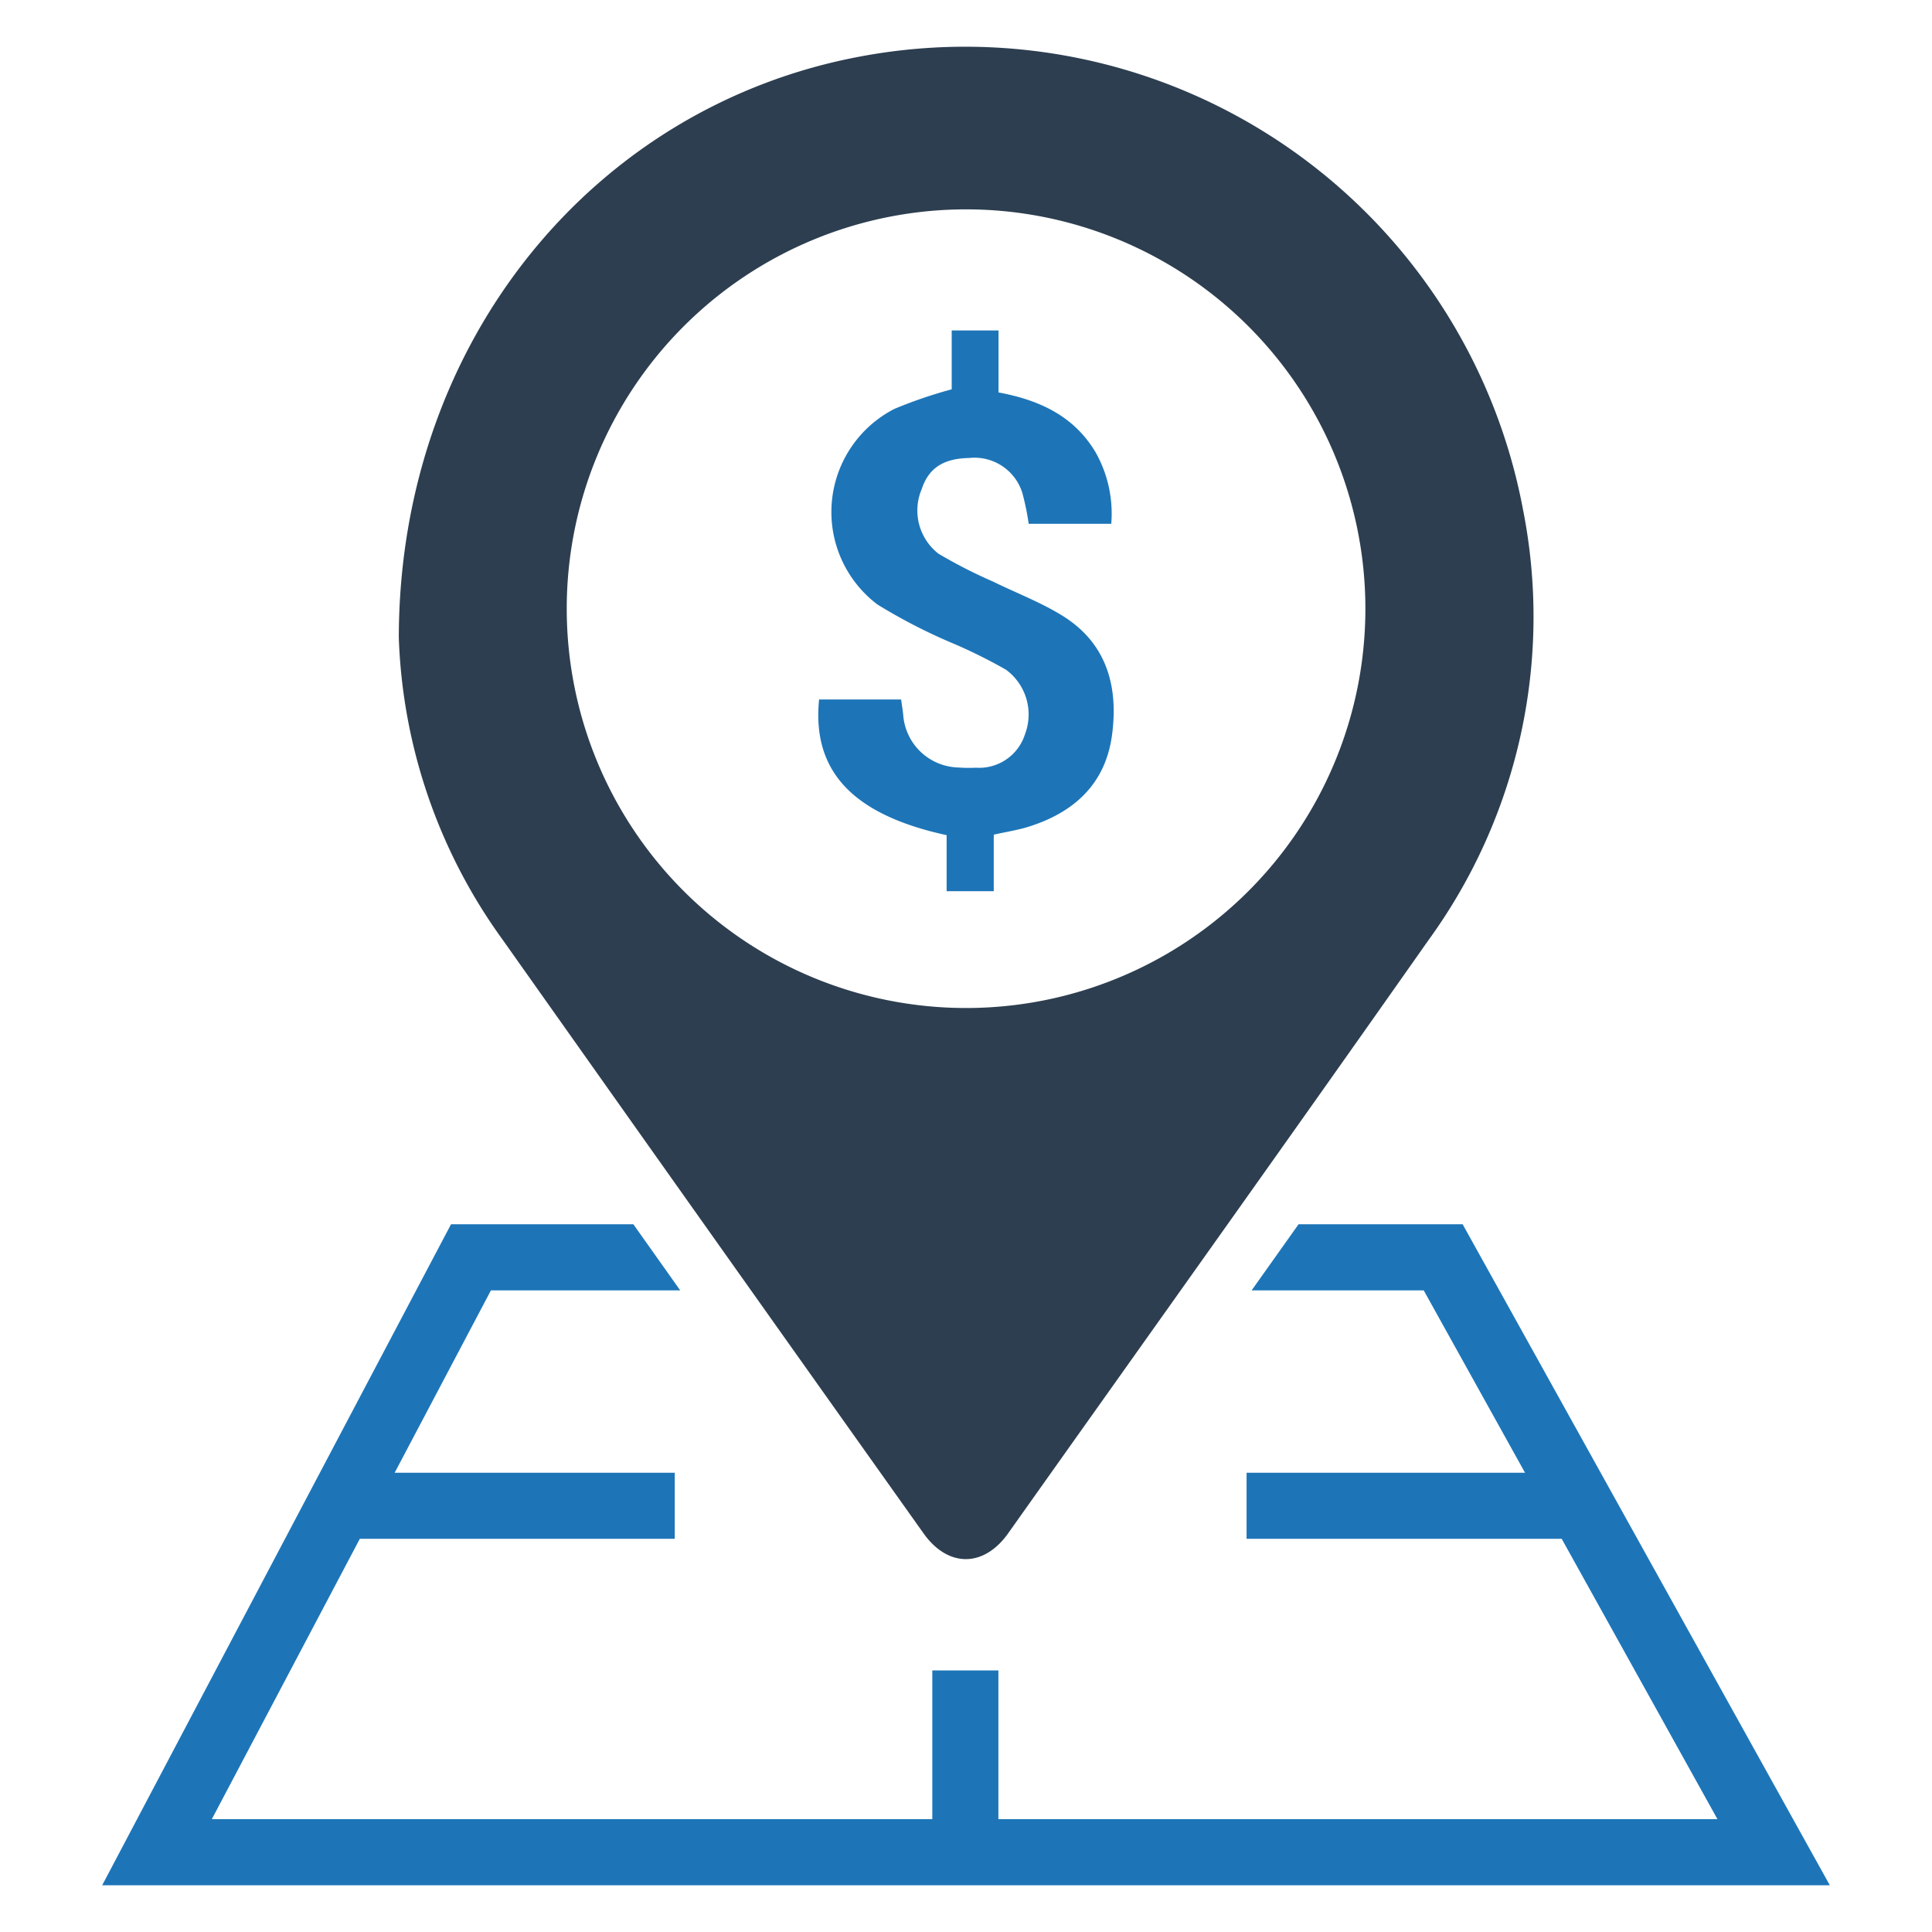
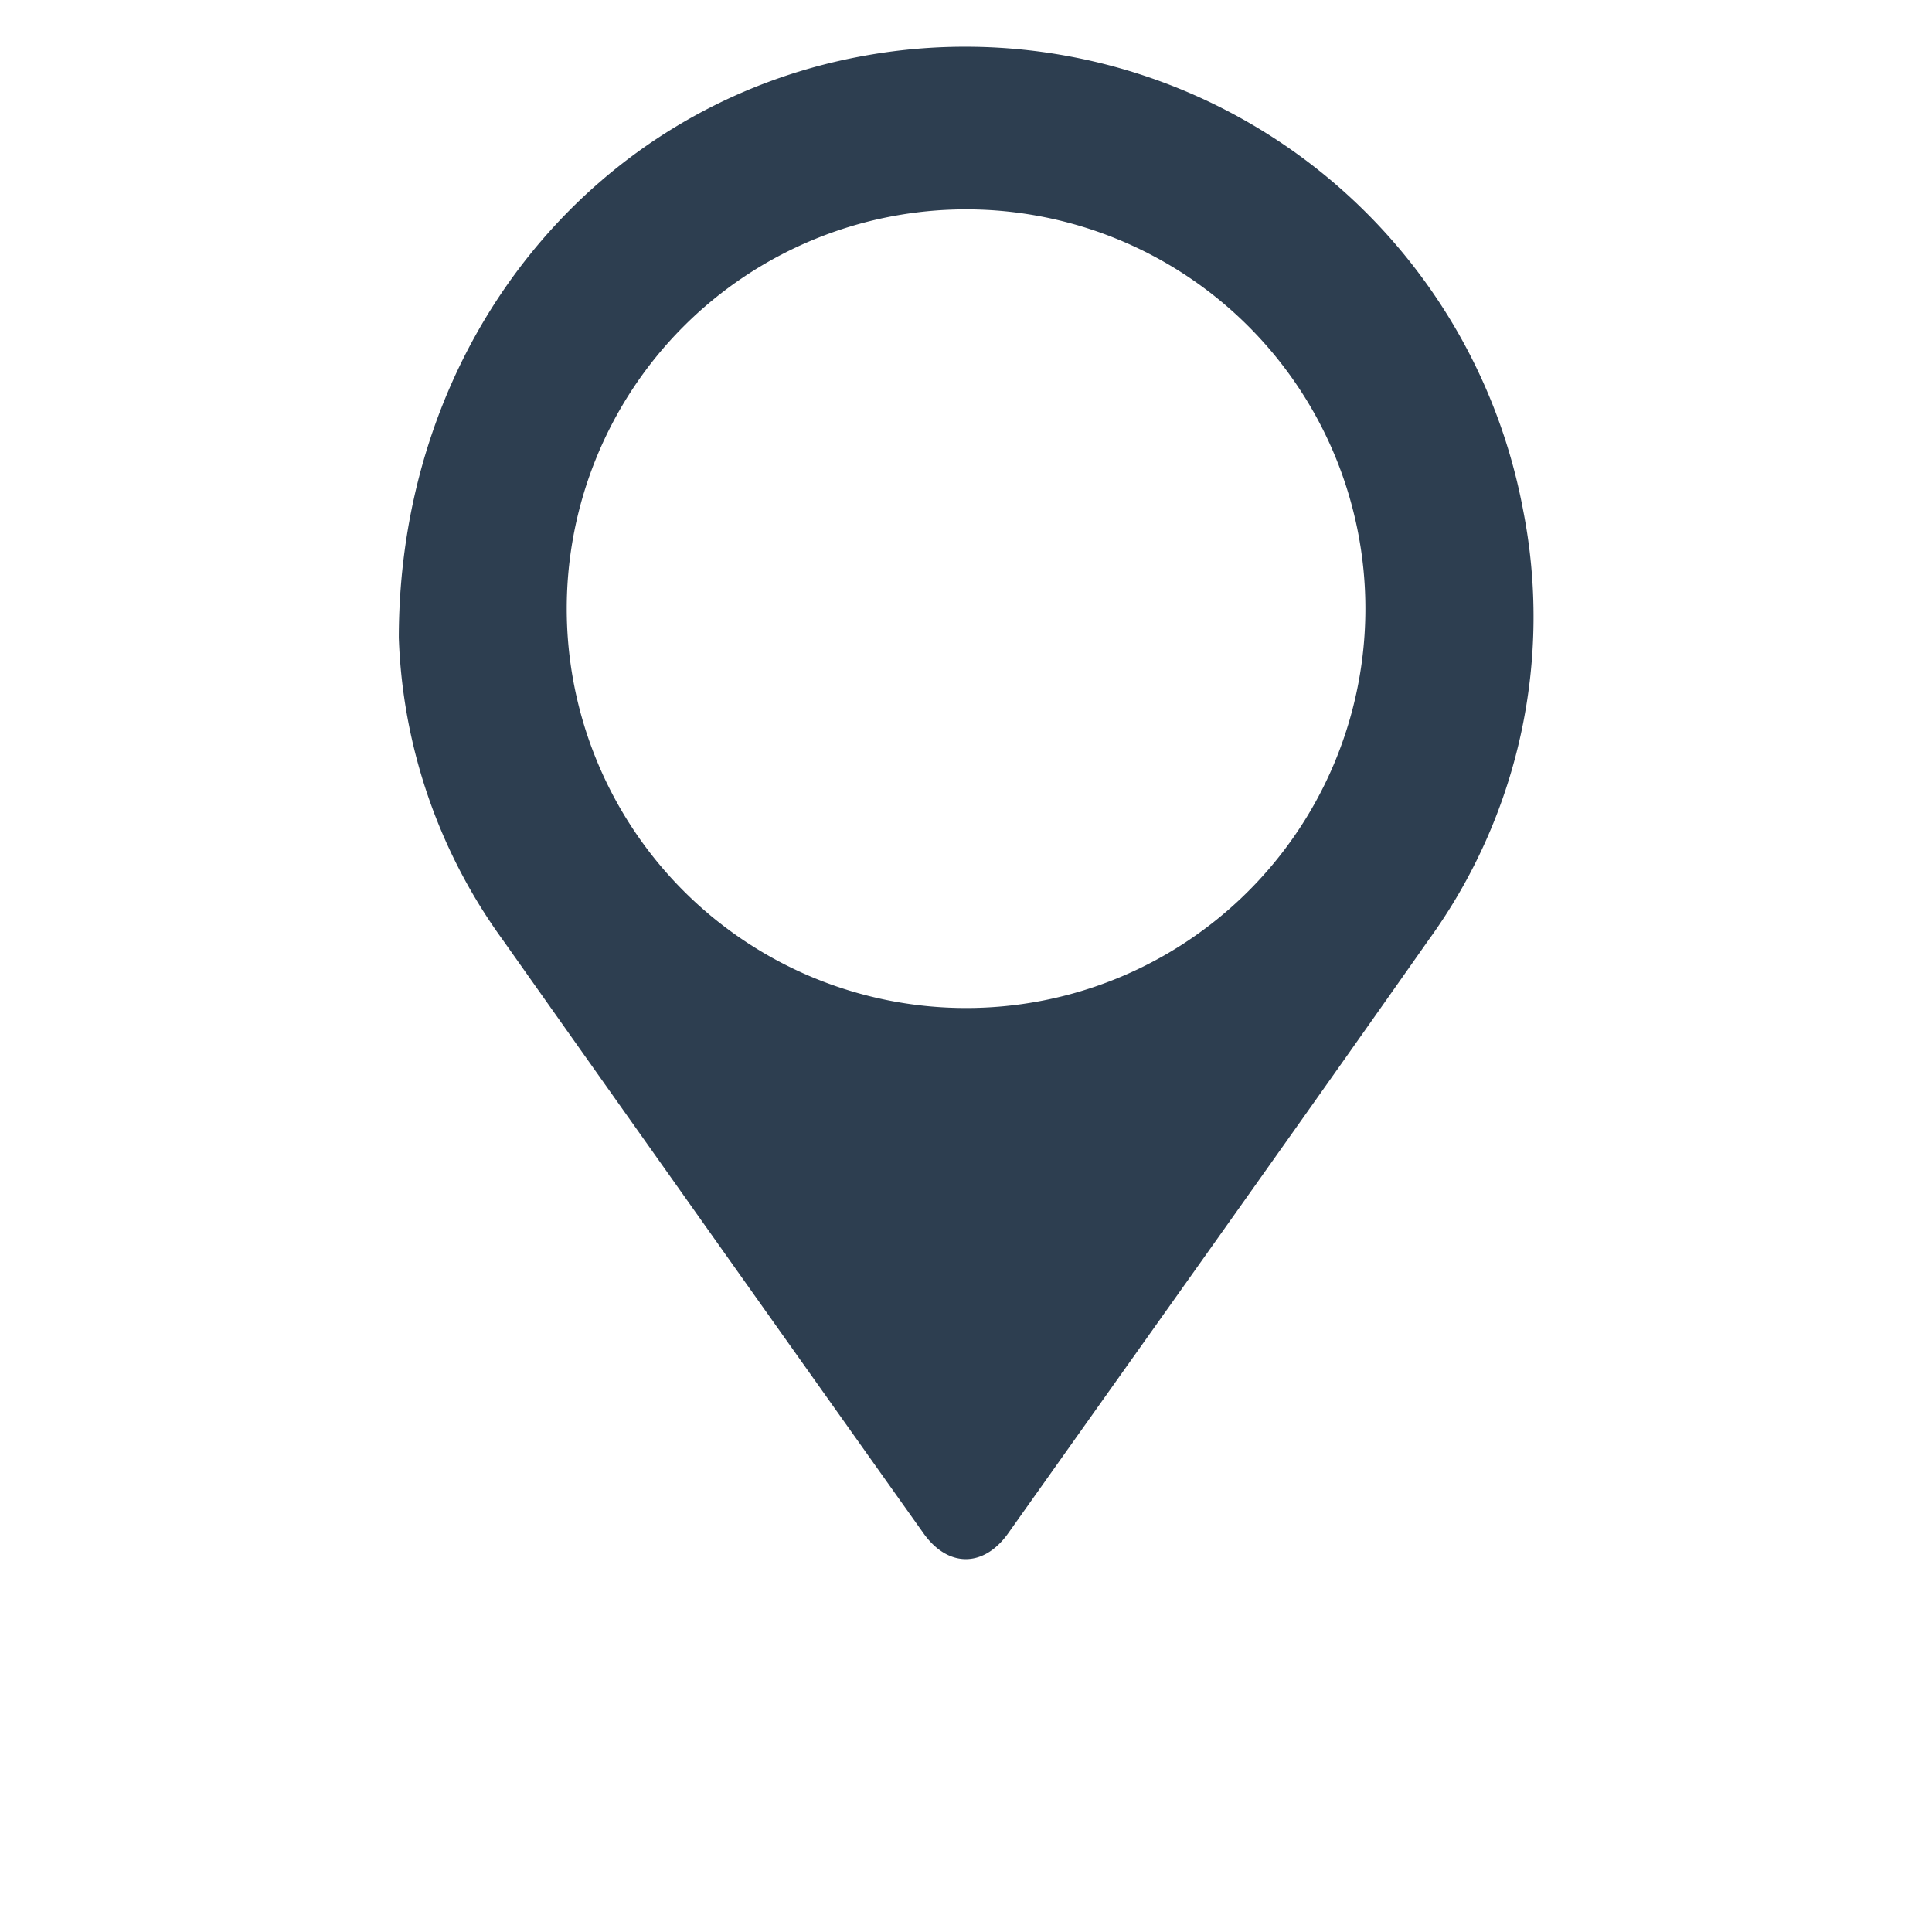
<svg xmlns="http://www.w3.org/2000/svg" id="Layer_1" data-name="Layer 1" viewBox="0 0 128 128">
  <defs>
    <style>.cls-1{fill:#2d3e50;}.cls-2{fill:#1d75b8;}</style>
  </defs>
  <path class="cls-1" d="M100.899,33.738a37.602,37.602,0,0,0-43.802-30.013c-17.703,3.252-30.649,18.873-30.675,38.52A36.172,36.172,0,0,0,33.329,62.297q13.897,19.652,27.854,39.286c1.617,2.28,3.983,2.28,5.6.017,9.29-13.101,18.615-26.168,27.845-39.295A36.477,36.477,0,0,0,100.899,33.738ZM64.004,66.783A26.456,26.456,0,1,1,90.46,40.327,26.45,26.45,0,0,1,64.004,66.783Z" />
-   <path class="cls-2" d="M96.904,81.112H86.032q-1.56,2.201-3.109,4.379H94.325l6.711,12.081H82.589v4.379h20.878l10.318,18.573H66.146v-9.853H61.767v9.853H14.034l9.804-18.573H44.704V97.572H26.148L32.525,85.491H45.066q-1.552-2.184-3.104-4.379H29.881L6.77,124.903H121.23Z" />
-   <path class="cls-2" d="M73.675,48.691c-.43,3.233-2.5,5.127-5.512,6.076-.72.229-1.477.34-2.324.532v3.744h-3.122V55.332c-6.224-1.354-8.928-4.239-8.45-8.99H59.702c.045.331.098.655.135.978a3.76,3.76,0,0,0,3.629,3.527,9.633,9.633,0,0,0,1.191.016,3.189,3.189,0,0,0,3.257-2.234,3.677,3.677,0,0,0-1.268-4.26,34.502,34.502,0,0,0-3.347-1.674A36.996,36.996,0,0,1,58.131,40.049a7.679,7.679,0,0,1,1.117-12.955,30.328,30.328,0,0,1,3.805-1.301v-3.9h3.102v4.108c2.701.499,5.012,1.559,6.445,3.99a8.259,8.259,0,0,1,1.023,4.714H68.152a16.36,16.36,0,0,0-.421-2.05,3.315,3.315,0,0,0-3.519-2.312c-1.702.029-2.684.667-3.143,2.054a3.625,3.625,0,0,0,1.109,4.288,32.595,32.595,0,0,0,3.593,1.837c1.534.753,3.151,1.367,4.599,2.259C73.315,42.594,74.109,45.462,73.675,48.691Z" />
</svg>